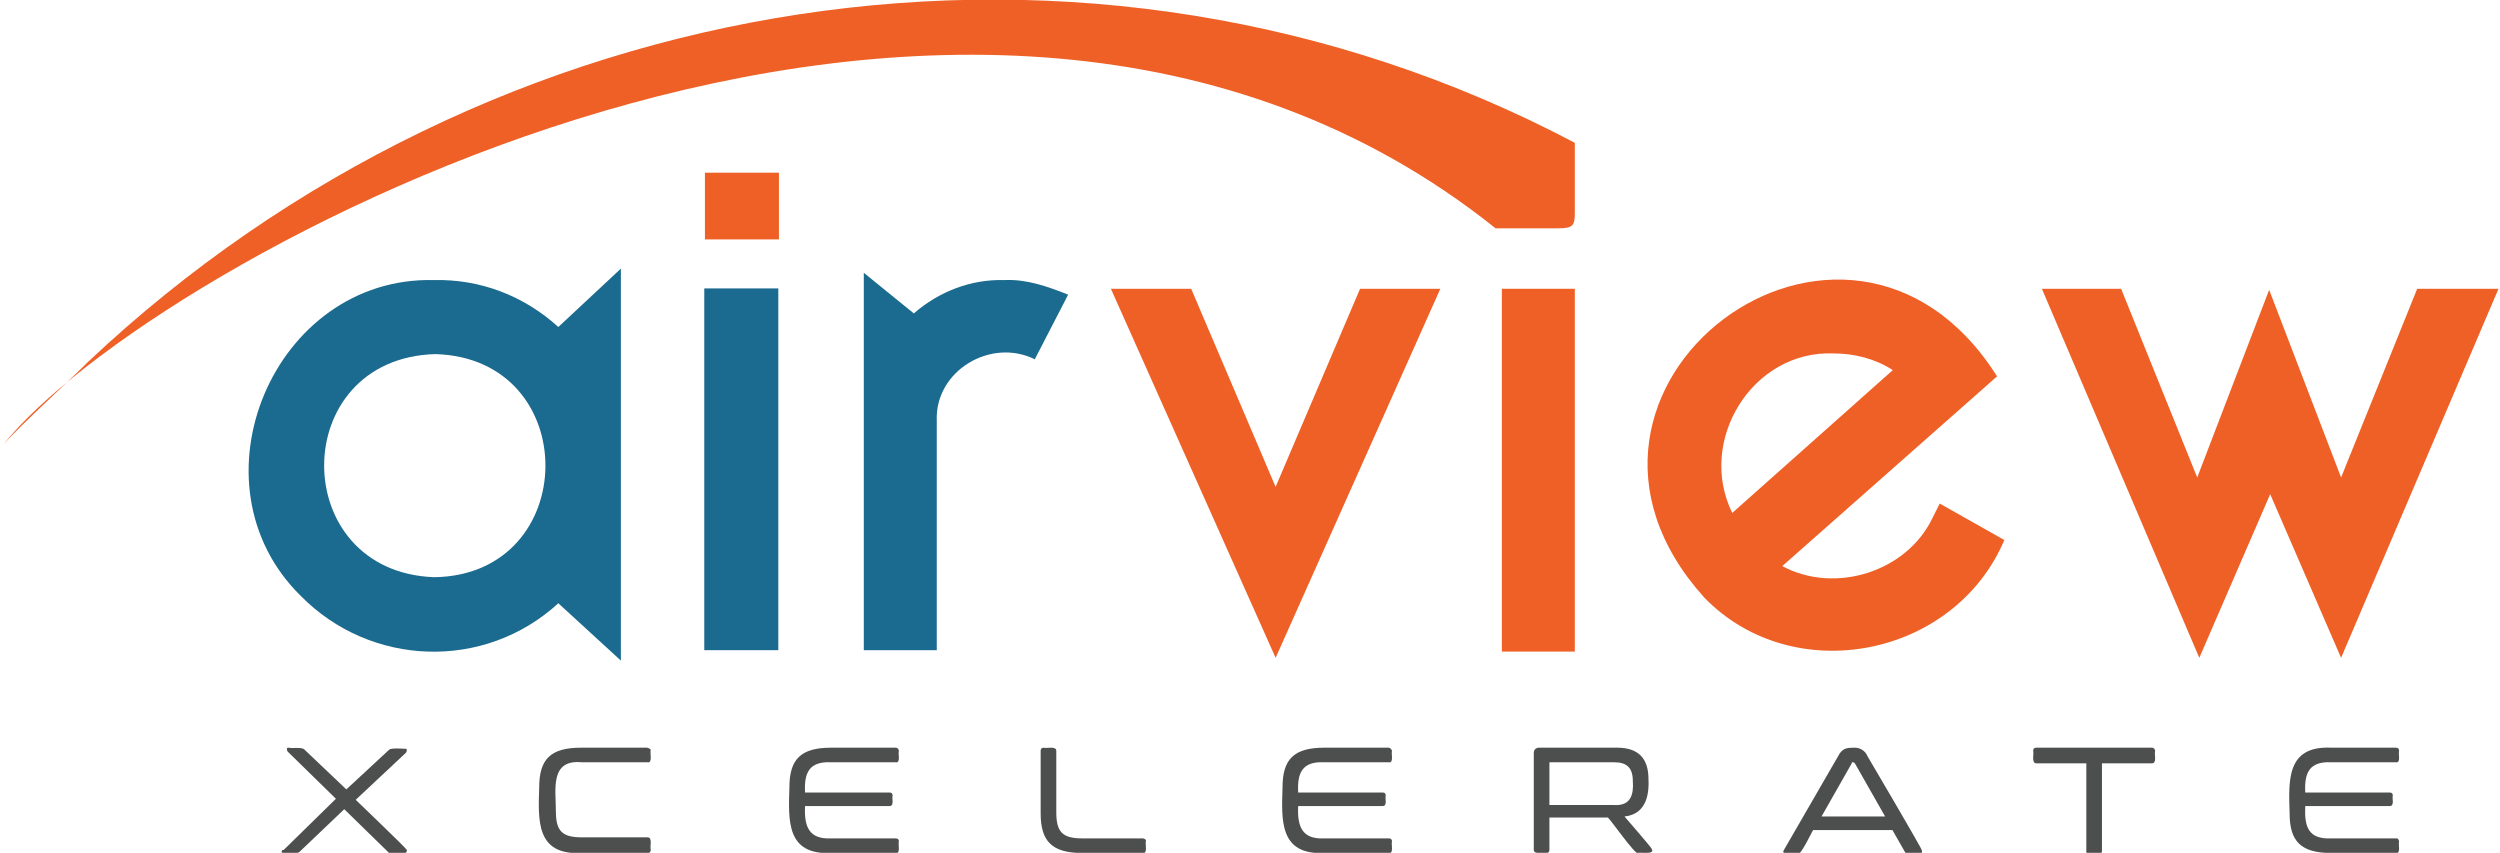
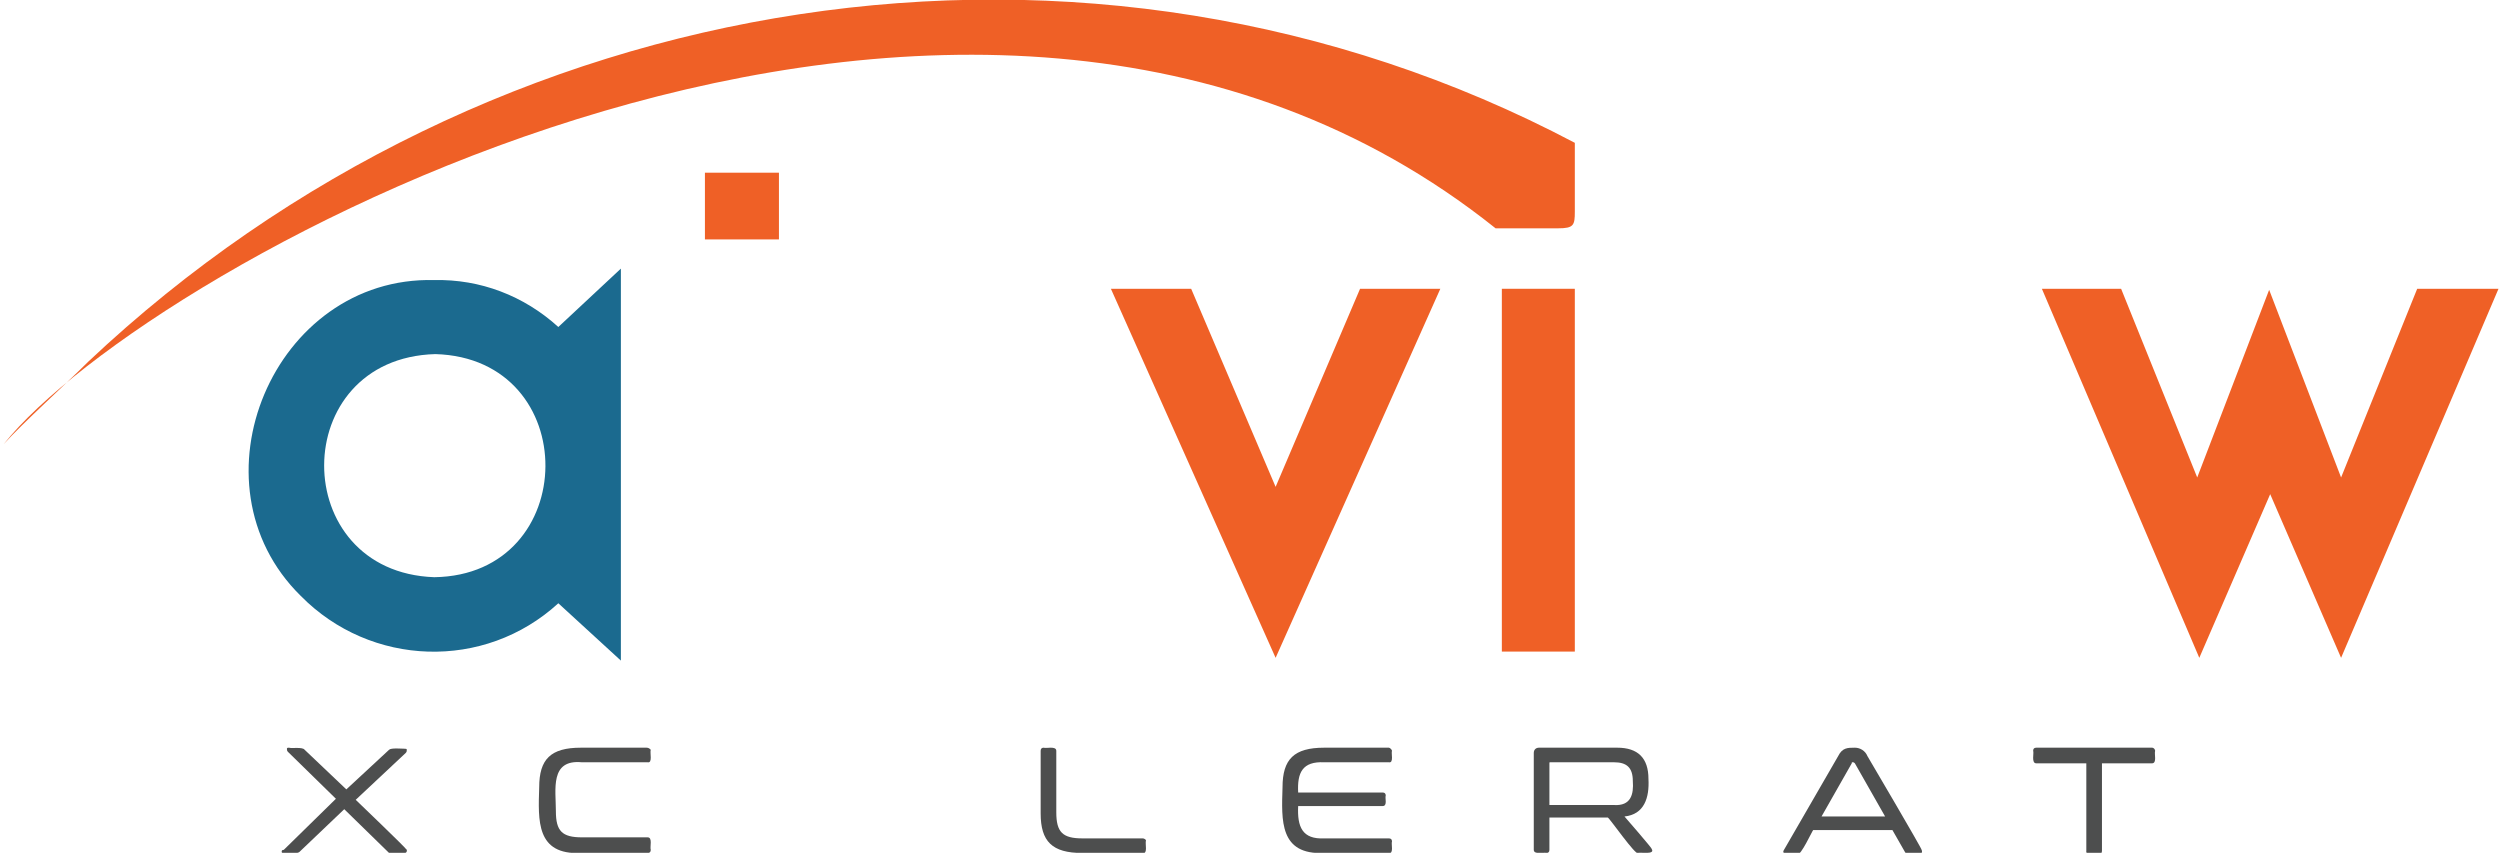
<svg xmlns="http://www.w3.org/2000/svg" width="239.8" height="81.8" xml:space="preserve">
  <g>
    <g fill="#4D4E4E">
      <path d="m34.12 76.718 4.8-4.5c.1-.1.1-.2.1-.3 0-.1-.1-.1-.2-.1-.3 0-1.3-.1-1.5.1l-4.1 3.8-4-3.8c-.2-.3-1.3-.1-1.5-.2-.1 0-.2 0-.2.1s0 .2.1.3l4.6 4.5-5 4.9c-.2 0-.2.1-.2.2s.1.1.2.1c.3 0 1.3.1 1.5-.1l4.3-4.1 4.2 4.1c.2.3 1.3.1 1.6.1.2 0 .3-.3.1-.4.1 0-4.8-4.7-4.8-4.7z" />
      <path d="M62.02 71.718h-6.3c-2.9 0-4 1.1-4 3.8-.1 3.2-.3 6.5 4 6.3h6.4c.2 0 .3-.1.3-.3-.1-.3.2-1.2-.3-1.2h-6.3c-1.9 0-2.5-.6-2.5-2.5 0-2.1-.6-5 2.5-4.7h6.3c.5.1.2-.9.3-1.2-.1-.1-.2-.2-.4-.2z" />
-       <path d="M85.92 71.718h-6.2c-2.9 0-4 1.1-4 3.8-.1 3.2-.3 6.5 4 6.3h6.2c.5.1.2-.9.3-1.1 0-.2-.1-.3-.3-.3h-6.2c-2.1.1-2.6-1.1-2.5-3.1h8.1c.5 0 .2-.8.3-1 0-.2-.1-.3-.3-.3h-8.1c-.1-1.9.4-3 2.5-2.9h6.2c.5.1.2-.9.3-1.1 0-.1-.1-.3-.3-.3z" />
      <path d="M133.22 71.718h-6.2c-2.9 0-4 1.1-4 3.8-.1 3.2-.3 6.5 4 6.3h6.2c.5.1.2-.9.3-1.1 0-.2-.1-.3-.3-.3h-6.2c-2.1.1-2.6-1.1-2.5-3.1h8.1c.5 0 .2-.8.3-1 0-.2-.1-.3-.3-.3h-8.1c-.1-1.9.4-3 2.5-2.9h6.2c.5.1.2-.9.3-1.1 0-.1-.2-.3-.3-.3z" />
-       <path d="M223.62 73.118h6.2c.5.1.2-.9.3-1.1 0-.2-.1-.3-.3-.3h-6.2c-4.3-.2-4.1 3.1-4 6.3 0 2.7 1.1 3.8 4 3.8h6.2c.5.1.2-.9.3-1.1 0-.1-.1-.3-.2-.3h-6.3c-2.2.1-2.6-1.1-2.5-3.1h8.1c.5 0 .2-.8.3-1 0-.2-.1-.3-.3-.3h-8.1c-.1-1.9.4-3 2.5-2.9z" />
      <path d="M109.62 80.418h-5.8c-1.9 0-2.5-.6-2.5-2.5v-5.9c0-.5-1-.2-1.2-.3-.2 0-.3.1-.3.3v6c0 2.7 1.1 3.8 4 3.8h5.8c.5.1.2-.9.3-1.2 0-.1-.2-.2-.3-.2z" />
      <path d="M155.82 78.318c1.9-.2 2.4-1.8 2.3-3.6 0-2-1-3-3-3h-7.5c-.3 0-.5.2-.5.5v9.3c0 .5 1 .2 1.2.3.2 0 .3-.1.3-.3v-3.1h5.6c.2.1 2.7 3.7 2.9 3.4.2-.1 1.7.2 1.3-.4.1 0-2.6-3.1-2.6-3.1zm.8-3.4c.1 1.3-.2 2.4-1.8 2.3h-6.2v-4c0-.1 0-.1.1-.1h6.1c1.2 0 1.8.5 1.8 1.8z" />
      <path d="M179.12 72.518c-.2-.5-.7-.8-1.2-.8-.7 0-1.2 0-1.6.8l-5.2 9c-.4.6 1.1.3 1.3.4.3.2 1.4-2.2 1.5-2.3h7.6l1.2 2.1c.1.3 1.2.1 1.4.2.2 0 .3-.2.2-.4.1 0-5.2-9-5.2-9zm1.7 5.8h-6.1l2.9-5.1c0-.1 0-.1.1-.1s.1 0 .2.1l2.9 5.1z" />
      <path d="M206.42 71.718h-11.1c-.2 0-.3.1-.3.3.1.2-.2 1.2.3 1.2h4.8v8.4c-.1.5 1 .2 1.2.3.2 0 .3-.1.3-.3v-8.4h4.8c.5 0 .2-.9.3-1.2 0-.1-.1-.3-.3-.3z" />
    </g>
    <g>
      <g>
        <path fill="#1B6A8F" d="M41.655 26.865c-15.4-.4-23.8 19.5-12.8 30.3 6.7 6.8 17.6 7.2 24.7.7l6 5.5v-37.6l-6 5.6c-3.3-3-7.5-4.6-11.9-4.5zm0 28.5c-14.1-.5-14.1-21 .1-21.4 14.2.4 14 21.2-.1 21.4z" />
        <g>
          <path fill="#EF6026" d="M67.616 16.565h7.1v6.4h-7.1z" />
        </g>
-         <path fill="#1B6A8F" d="M67.555 27.665h7.1v34.7h-7.1z" />
-         <path fill="#1B6A8F" d="M96.355 26.865c-3.2-.1-6.3 1.1-8.7 3.2l-4.8-3.9v36.2h7v-22c-.2-4.8 5.2-8 9.4-5.9l3.2-6.2c-2-.8-4-1.5-6.1-1.4z" />
      </g>
    </g>
    <path fill="#EF6026" d="m122.357 46.7-8.1-19h-7.7l15.8 35.4 15.8-35.4h-7.7l-8.1 19z" />
    <path fill="#EF6026" d="M144.057 27.7h7v34.8h-7z" />
-     <path fill="#EF6026" d="M185.357 49.7c-2.5 5.2-9.4 7.3-14.4 4.6l20.6-18.2c-14.4-22.8-46.2 1.1-28.1 21.2 8.5 8.8 24 5.8 28.8-5.5l-6.2-3.5-.7 1.4zm-9.5-15.8c2 0 4 .5 5.7 1.6l-15.4 13.7c-3.4-6.9 1.9-15.6 9.7-15.3z" />
    <path fill="#EF6026" d="m231.857 27.7-7.3 18.1-6.9-18-6.9 18-7.3-18.1h-7.6l15.1 35.4 6.8-15.7 6.8 15.7 15.1-35.4h-7.8z" />
    <path fill="#EF6026" d="M8.457 34.7c38.5-36.3 96-45.6 142.6-21v6.6c0 1.3-.1 1.6-1.6 1.6h-6c-50.8-40.6-129.6 3.7-143.1 20.7 1.8-2 5.9-5.7 8.1-7.9z" />
  </g>
</svg>